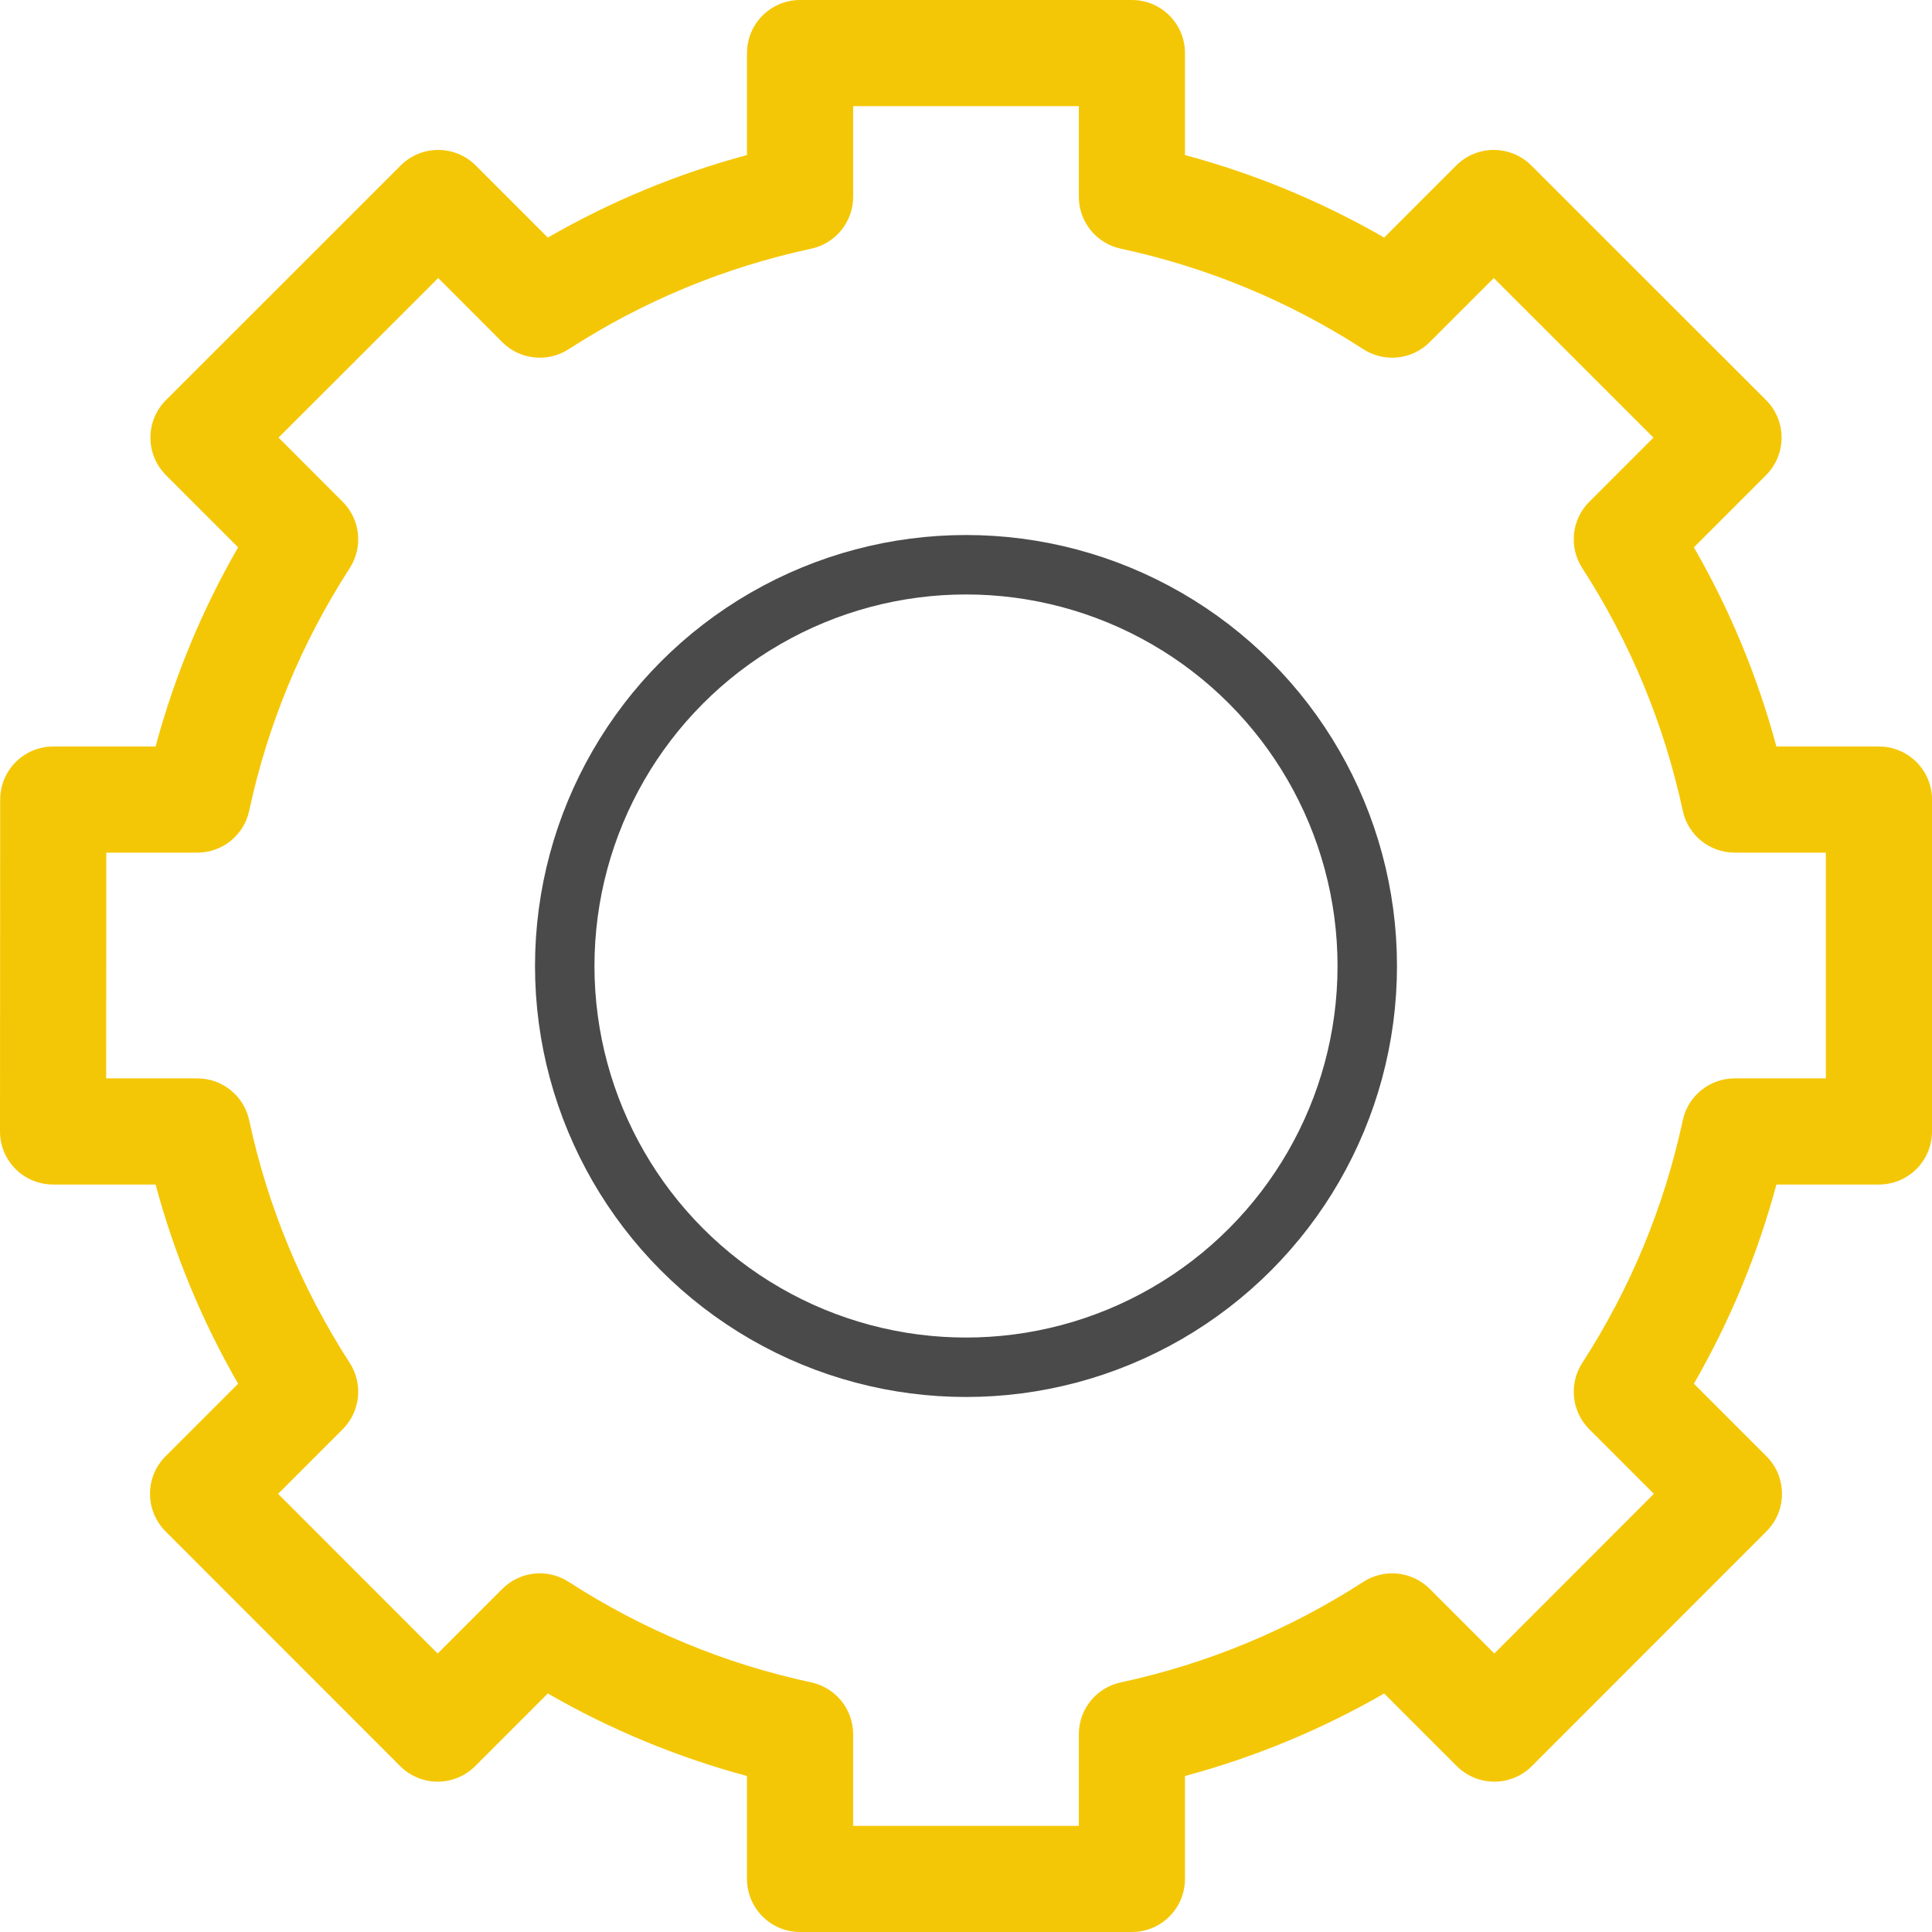
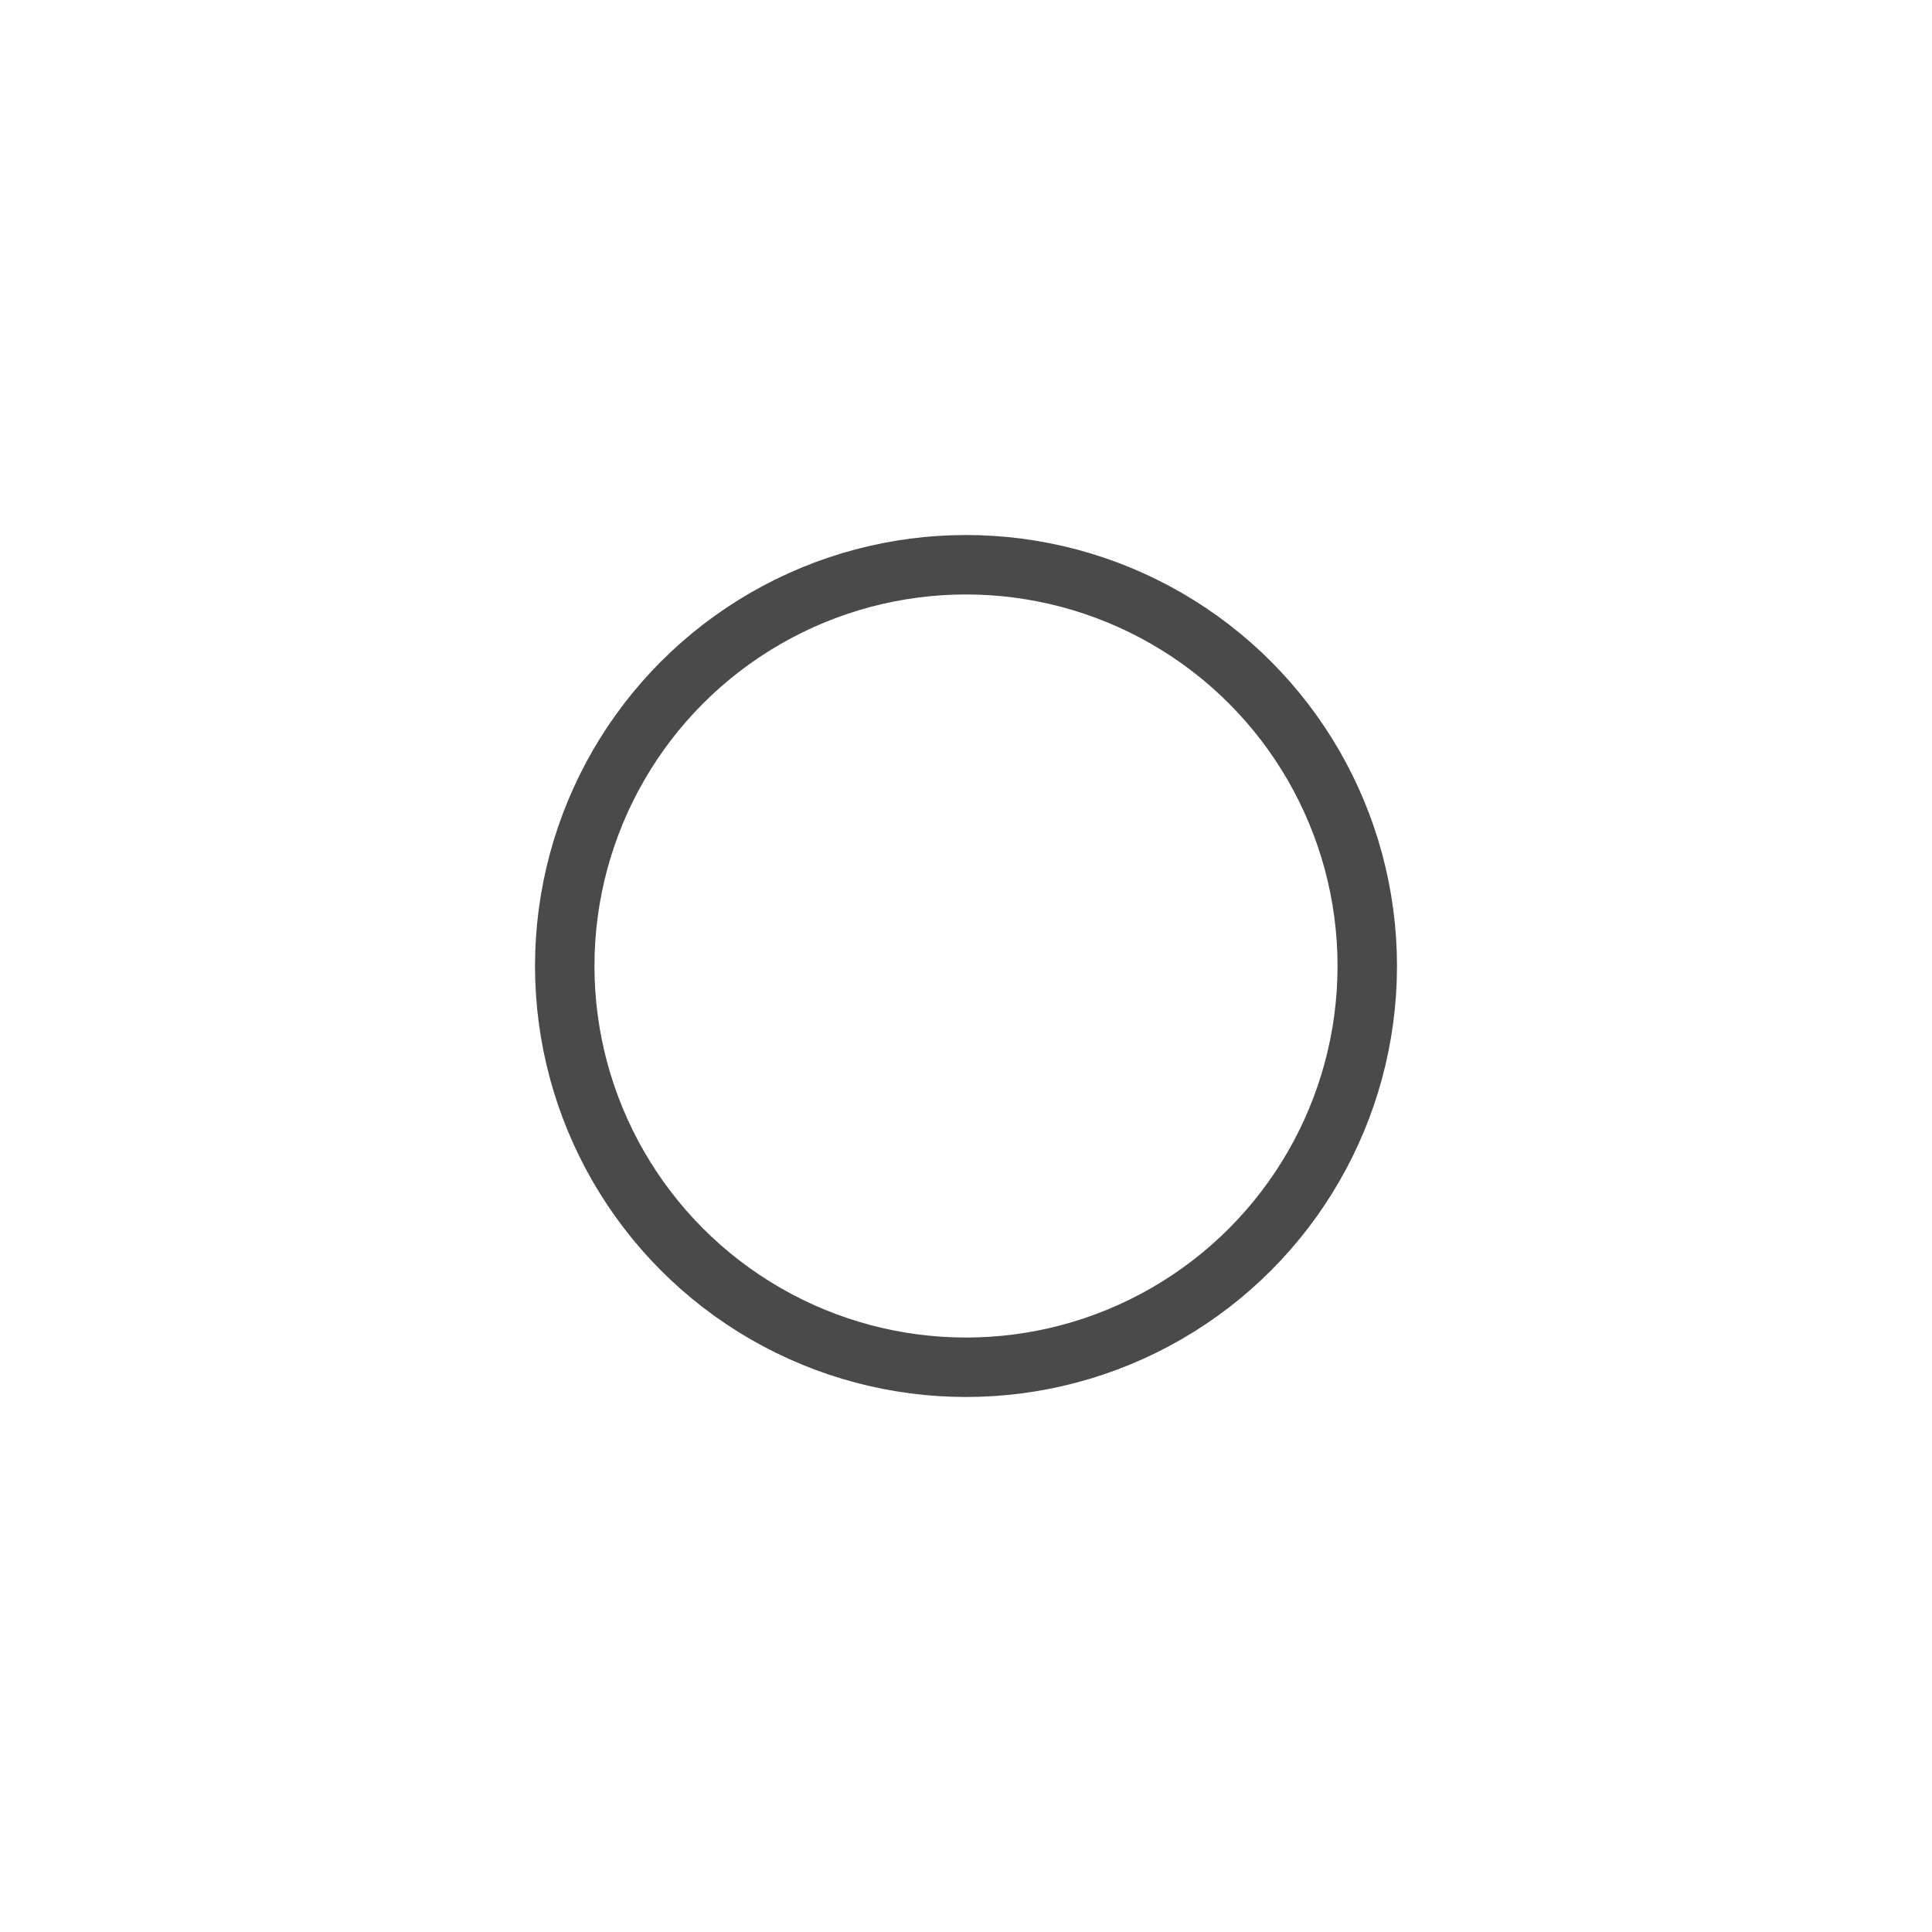
<svg xmlns="http://www.w3.org/2000/svg" width="65" height="65" viewBox="0 0 65 65" fill="none">
-   <path d="M25.132 63.214C25.132 64.201 25.932 65 26.917 65H38.082C39.068 65 39.867 64.201 39.867 63.214V59.752C42.215 59.12 44.46 58.19 46.569 56.975L49.013 59.419C49.348 59.754 49.802 59.942 50.276 59.942C50.749 59.942 51.204 59.754 51.538 59.418L59.43 51.521C60.127 50.823 60.127 49.692 59.43 48.995L56.989 46.554C58.204 44.445 59.134 42.2 59.766 39.852H63.214C64.201 39.852 65 39.053 65 38.066V26.901C65 25.915 64.201 25.115 63.214 25.115H59.765C59.133 22.768 58.204 20.523 56.989 18.414L59.417 15.986C59.751 15.651 59.94 15.196 59.94 14.722C59.939 14.249 59.751 13.794 59.416 13.459L51.518 5.567C50.822 4.87 49.691 4.87 48.993 5.568L46.569 7.993C44.46 6.778 42.215 5.848 39.867 5.216V1.786C39.867 0.799 39.068 0 38.082 0H26.917C25.932 0 25.132 0.799 25.132 1.786V5.216C22.785 5.848 20.54 6.778 18.431 7.993L16.006 5.568C15.309 4.871 14.178 4.87 13.481 5.567L5.584 13.46C5.249 13.795 5.06 14.249 5.06 14.722C5.06 15.196 5.249 15.651 5.583 15.986L8.011 18.414C6.796 20.523 5.866 22.767 5.234 25.115H1.792C0.806 25.115 0.006 25.915 0.006 26.9L1.93033e-06 38.066C-0.001 38.539 0.188 38.994 0.522 39.329C0.857 39.664 1.311 39.852 1.786 39.852H5.234C5.866 42.2 6.796 44.445 8.011 46.554L5.57 48.995C4.873 49.692 4.873 50.823 5.57 51.521L13.461 59.418C13.796 59.753 14.25 59.942 14.724 59.942H14.725C15.198 59.942 15.652 59.754 15.987 59.419L18.43 56.975C20.54 58.19 22.785 59.12 25.132 59.752V63.214ZM19.131 53.219C18.424 52.762 17.494 52.861 16.899 53.456L14.725 55.631L9.357 50.259L11.529 48.086C12.124 47.491 12.223 46.561 11.767 45.855C10.148 43.349 9.009 40.603 8.384 37.691C8.207 36.869 7.481 36.281 6.639 36.281H3.572L3.576 28.686H6.639C7.481 28.686 8.207 28.099 8.384 27.276C9.009 24.365 10.148 21.619 11.767 19.113C12.223 18.407 12.124 17.477 11.529 16.882L9.371 14.723L14.743 9.355L16.899 11.512C17.494 12.107 18.423 12.206 19.131 11.749C21.635 10.13 24.381 8.992 27.293 8.367C28.115 8.19 28.703 7.462 28.703 6.621V3.571H36.296V6.62C36.296 7.462 36.884 8.19 37.707 8.366C40.617 8.992 43.364 10.13 45.869 11.749C46.575 12.206 47.505 12.107 48.1 11.512L50.257 9.355L55.628 14.723L53.47 16.881C52.874 17.477 52.776 18.407 53.233 19.113C54.852 21.619 55.989 24.365 56.615 27.276C56.791 28.099 57.519 28.686 58.361 28.686H61.429V36.281H58.361C57.519 36.281 56.792 36.869 56.615 37.691C55.99 40.602 54.852 43.349 53.233 45.854C52.776 46.561 52.875 47.491 53.47 48.086L55.642 50.258L50.275 55.63L48.101 53.456C47.505 52.861 46.575 52.762 45.869 53.219C43.363 54.838 40.617 55.976 37.707 56.602C36.884 56.779 36.296 57.506 36.296 58.347V61.429H28.703V58.347C28.703 57.506 28.115 56.779 27.293 56.602C24.382 55.977 21.636 54.838 19.131 53.219Z" fill="#F4C706" />
  <circle cx="32.5" cy="32.5" r="13.5" stroke="#4A4A4A" stroke-width="2" />
</svg>